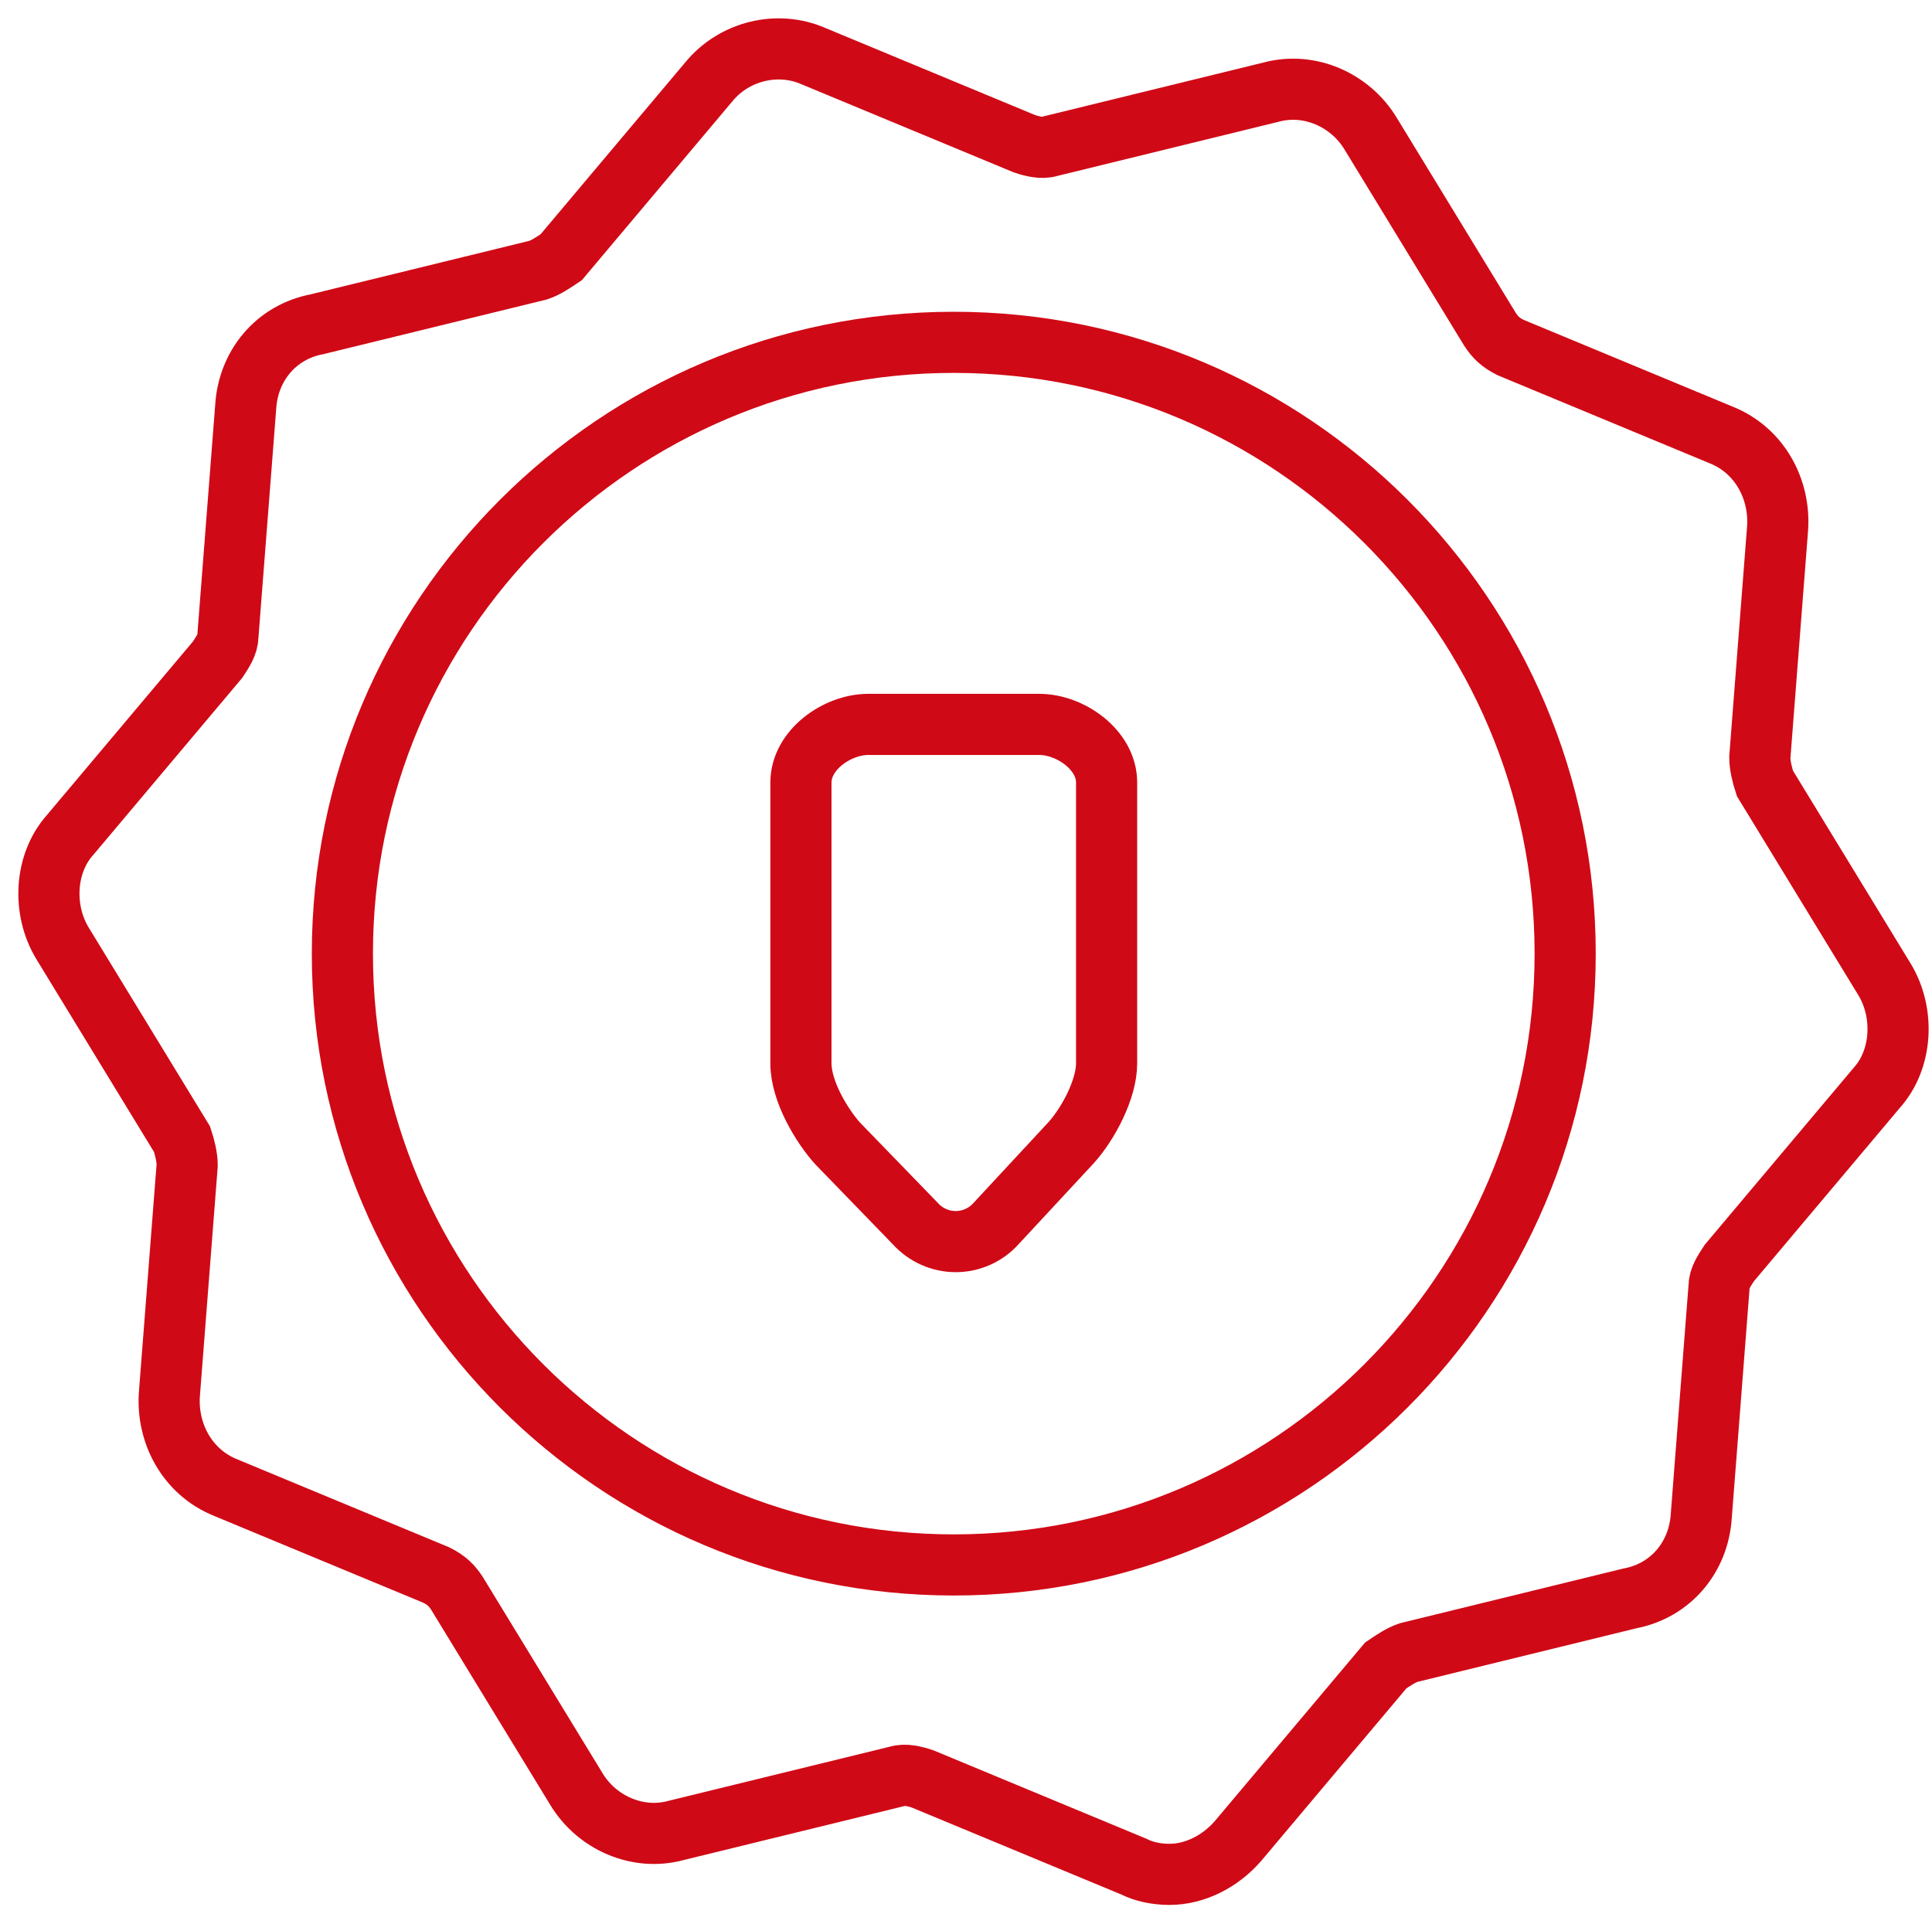
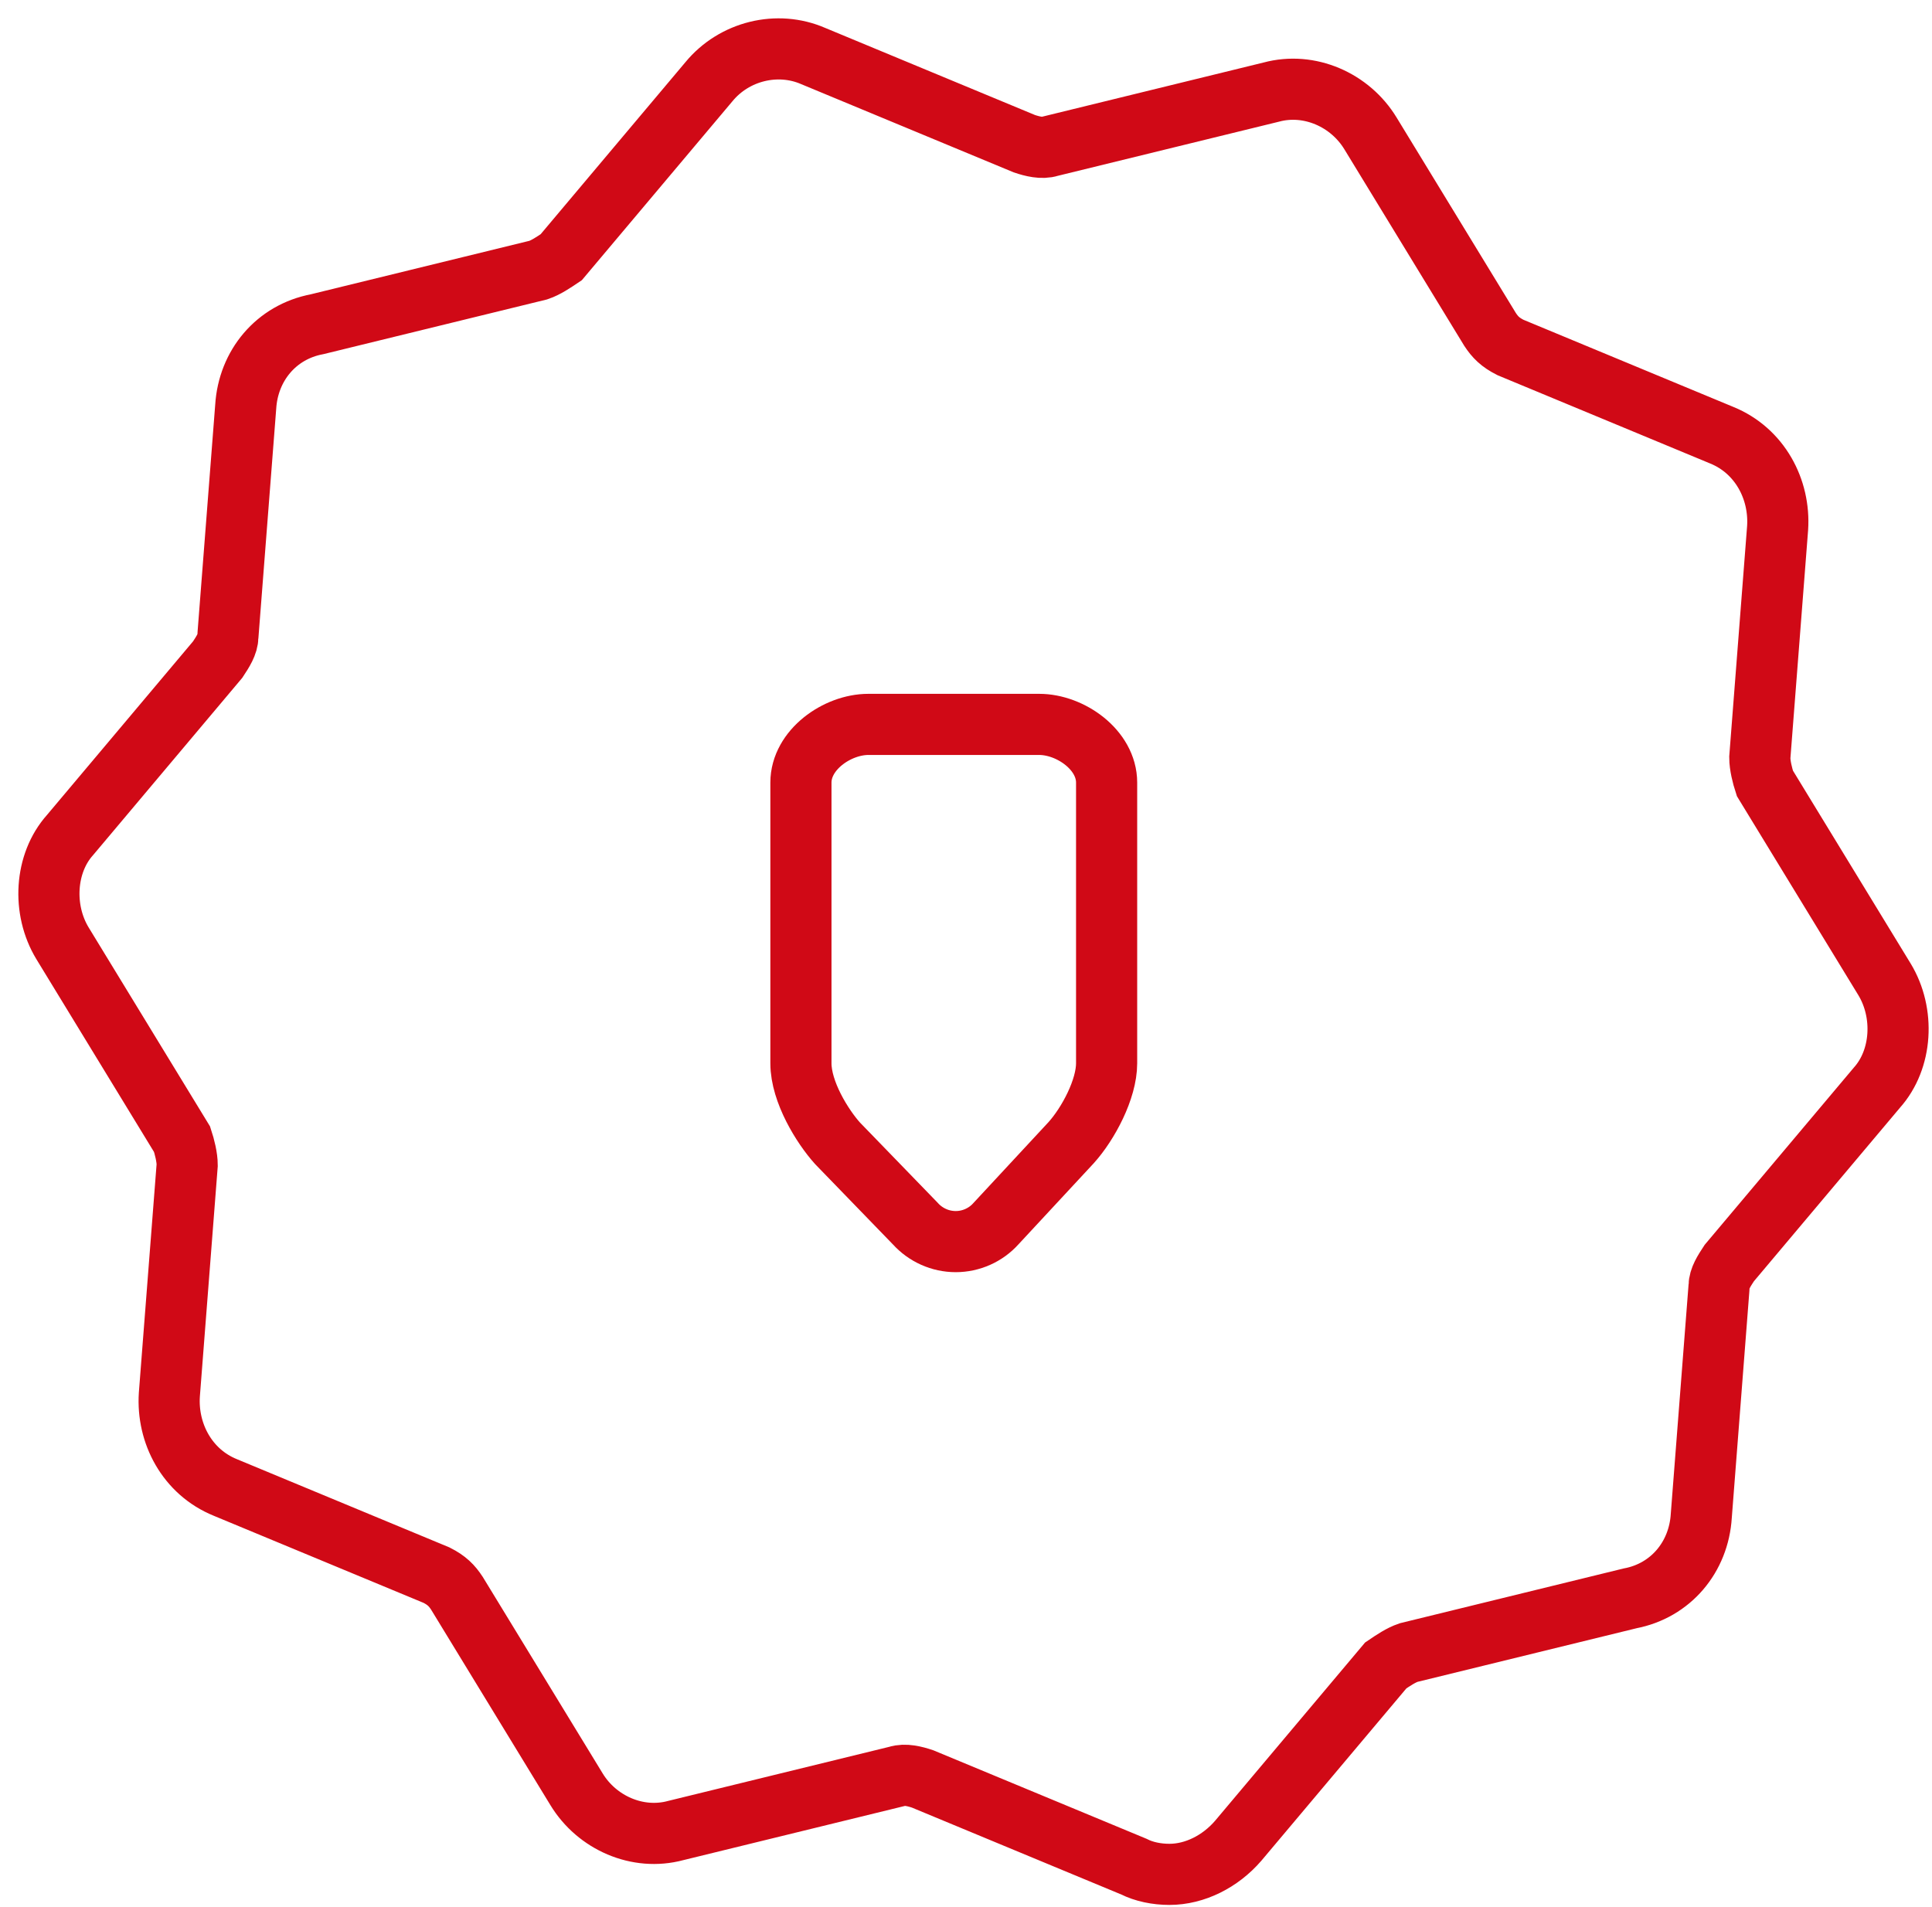
<svg xmlns="http://www.w3.org/2000/svg" width="79px" height="78px" viewBox="0 0 79 78" version="1.1">
  <title>Group</title>
  <g id="Page-1" stroke="none" stroke-width="1" fill="none" fill-rule="evenodd">
    <g id="P---Homepage" transform="translate(-560, -923)" fill-rule="nonzero" stroke="#D00916" stroke-width="2.5">
      <g id="Group" transform="translate(562, 925)">
        <path d="M45.818,74.654 C45.298,74.654 44.778,74.548 44.362,74.337 L35.725,70.751 C35.413,70.646 34.997,70.54 34.685,70.646 L25.632,72.861 C24.071,73.283 22.406,72.544 21.574,71.173 L16.683,63.157 C16.475,62.84 16.267,62.629 15.851,62.418 L7.214,58.832 C5.654,58.199 4.821,56.617 4.925,55.035 L5.654,45.647 C5.654,45.33 5.55,44.909 5.445,44.592 L0.555,36.576 C-0.277,35.204 -0.173,33.306 0.867,32.146 L6.902,24.973 C7.11,24.657 7.318,24.34 7.318,24.024 L8.047,14.636 C8.151,12.948 9.295,11.577 10.96,11.261 L20.013,9.046 C20.325,8.94 20.637,8.729 20.95,8.518 L26.985,1.346 C28.025,0.08 29.794,-0.342 31.251,0.291 L39.887,3.877 C40.2,3.983 40.616,4.088 40.928,3.983 L49.981,1.767 C51.541,1.346 53.206,2.084 54.039,3.455 L58.929,11.472 C59.137,11.788 59.345,11.999 59.762,12.21 L68.398,15.796 C69.959,16.429 70.791,18.011 70.687,19.594 L69.959,28.981 C69.959,29.298 70.063,29.72 70.167,30.036 L75.058,38.052 C75.89,39.424 75.786,41.322 74.745,42.483 L68.71,49.655 C68.502,49.972 68.294,50.288 68.294,50.604 L67.566,59.992 C67.462,61.68 66.317,63.051 64.652,63.367 L55.6,65.583 C55.287,65.688 54.975,65.899 54.663,66.11 L48.628,73.283 C47.9,74.126 46.859,74.654 45.818,74.654 Z" id="Shape" />
-         <path d="M37,12 C23.202,12 12,23.202 12,37 C12,50.798 23.202,62 37,62 C50.798,62 62,50.798 62,37 C62,23.202 50.798,12 37,12 Z" id="Shape" />
        <path d="M33.509,27.625 C32.232,27.625 30.75,28.665 30.75,30.005 L30.75,41.483 C30.75,42.658 31.631,44.072 32.245,44.755 L35.425,48.038 C35.847,48.507 36.451,48.777 37.079,48.777 C37.707,48.777 38.309,48.507 38.721,48.047 L41.8,44.73 C42.502,43.949 43.25,42.542 43.25,41.483 L43.25,30.005 C43.25,28.665 41.768,27.625 40.491,27.625 L33.509,27.625 Z" id="Path" />
      </g>
    </g>
  </g>
</svg>